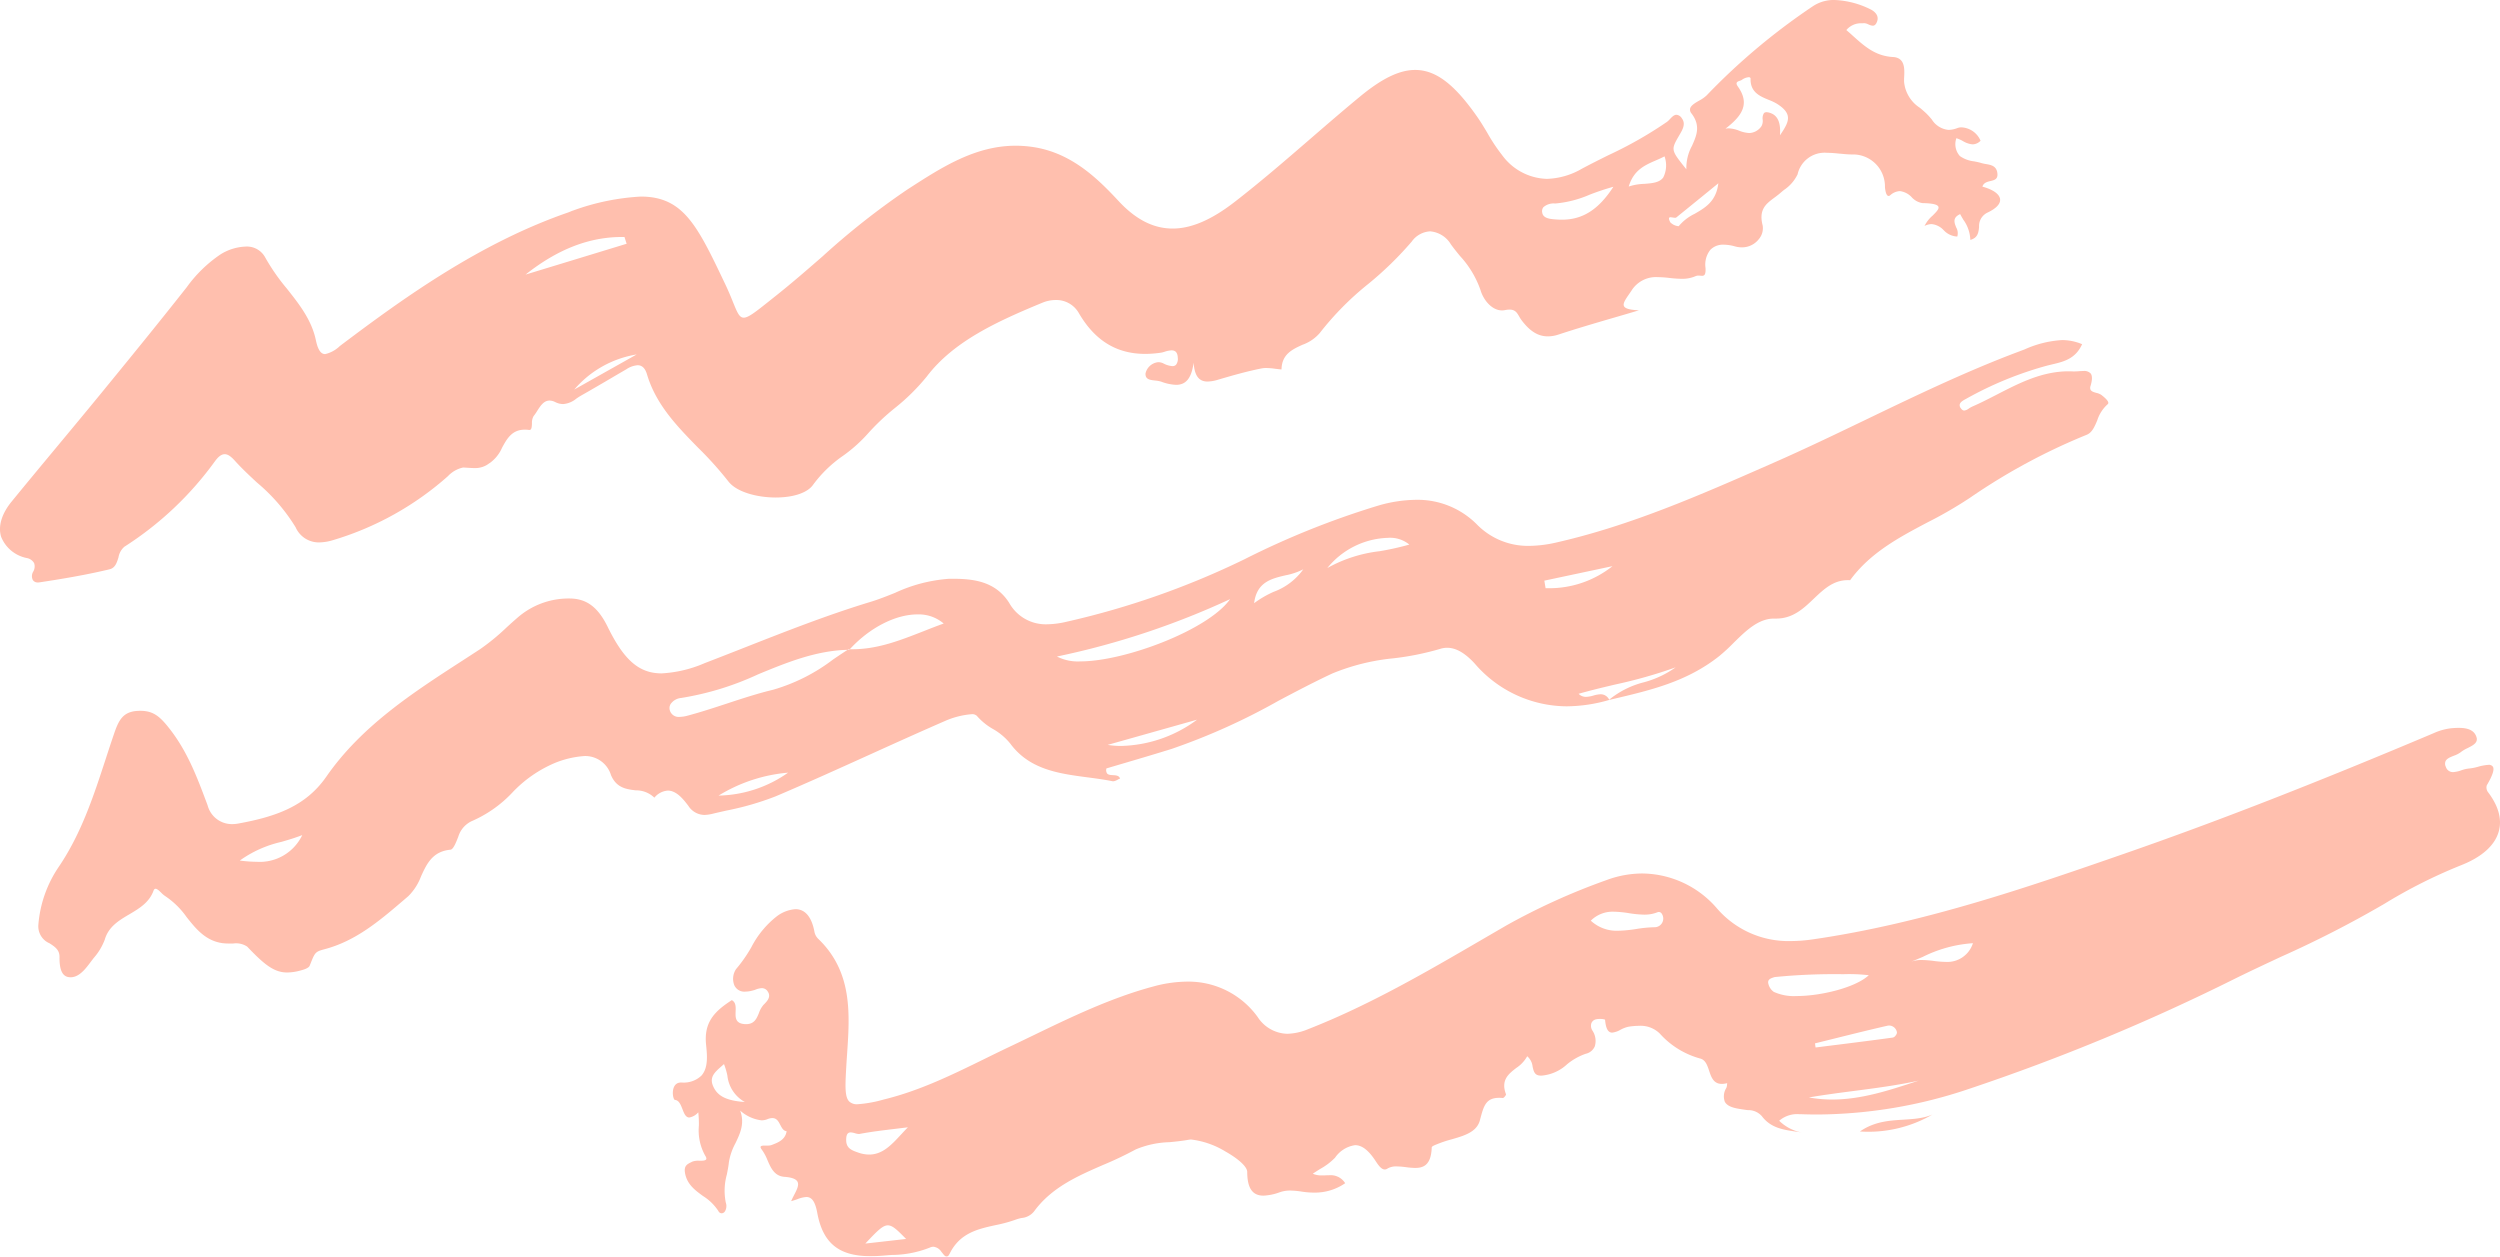
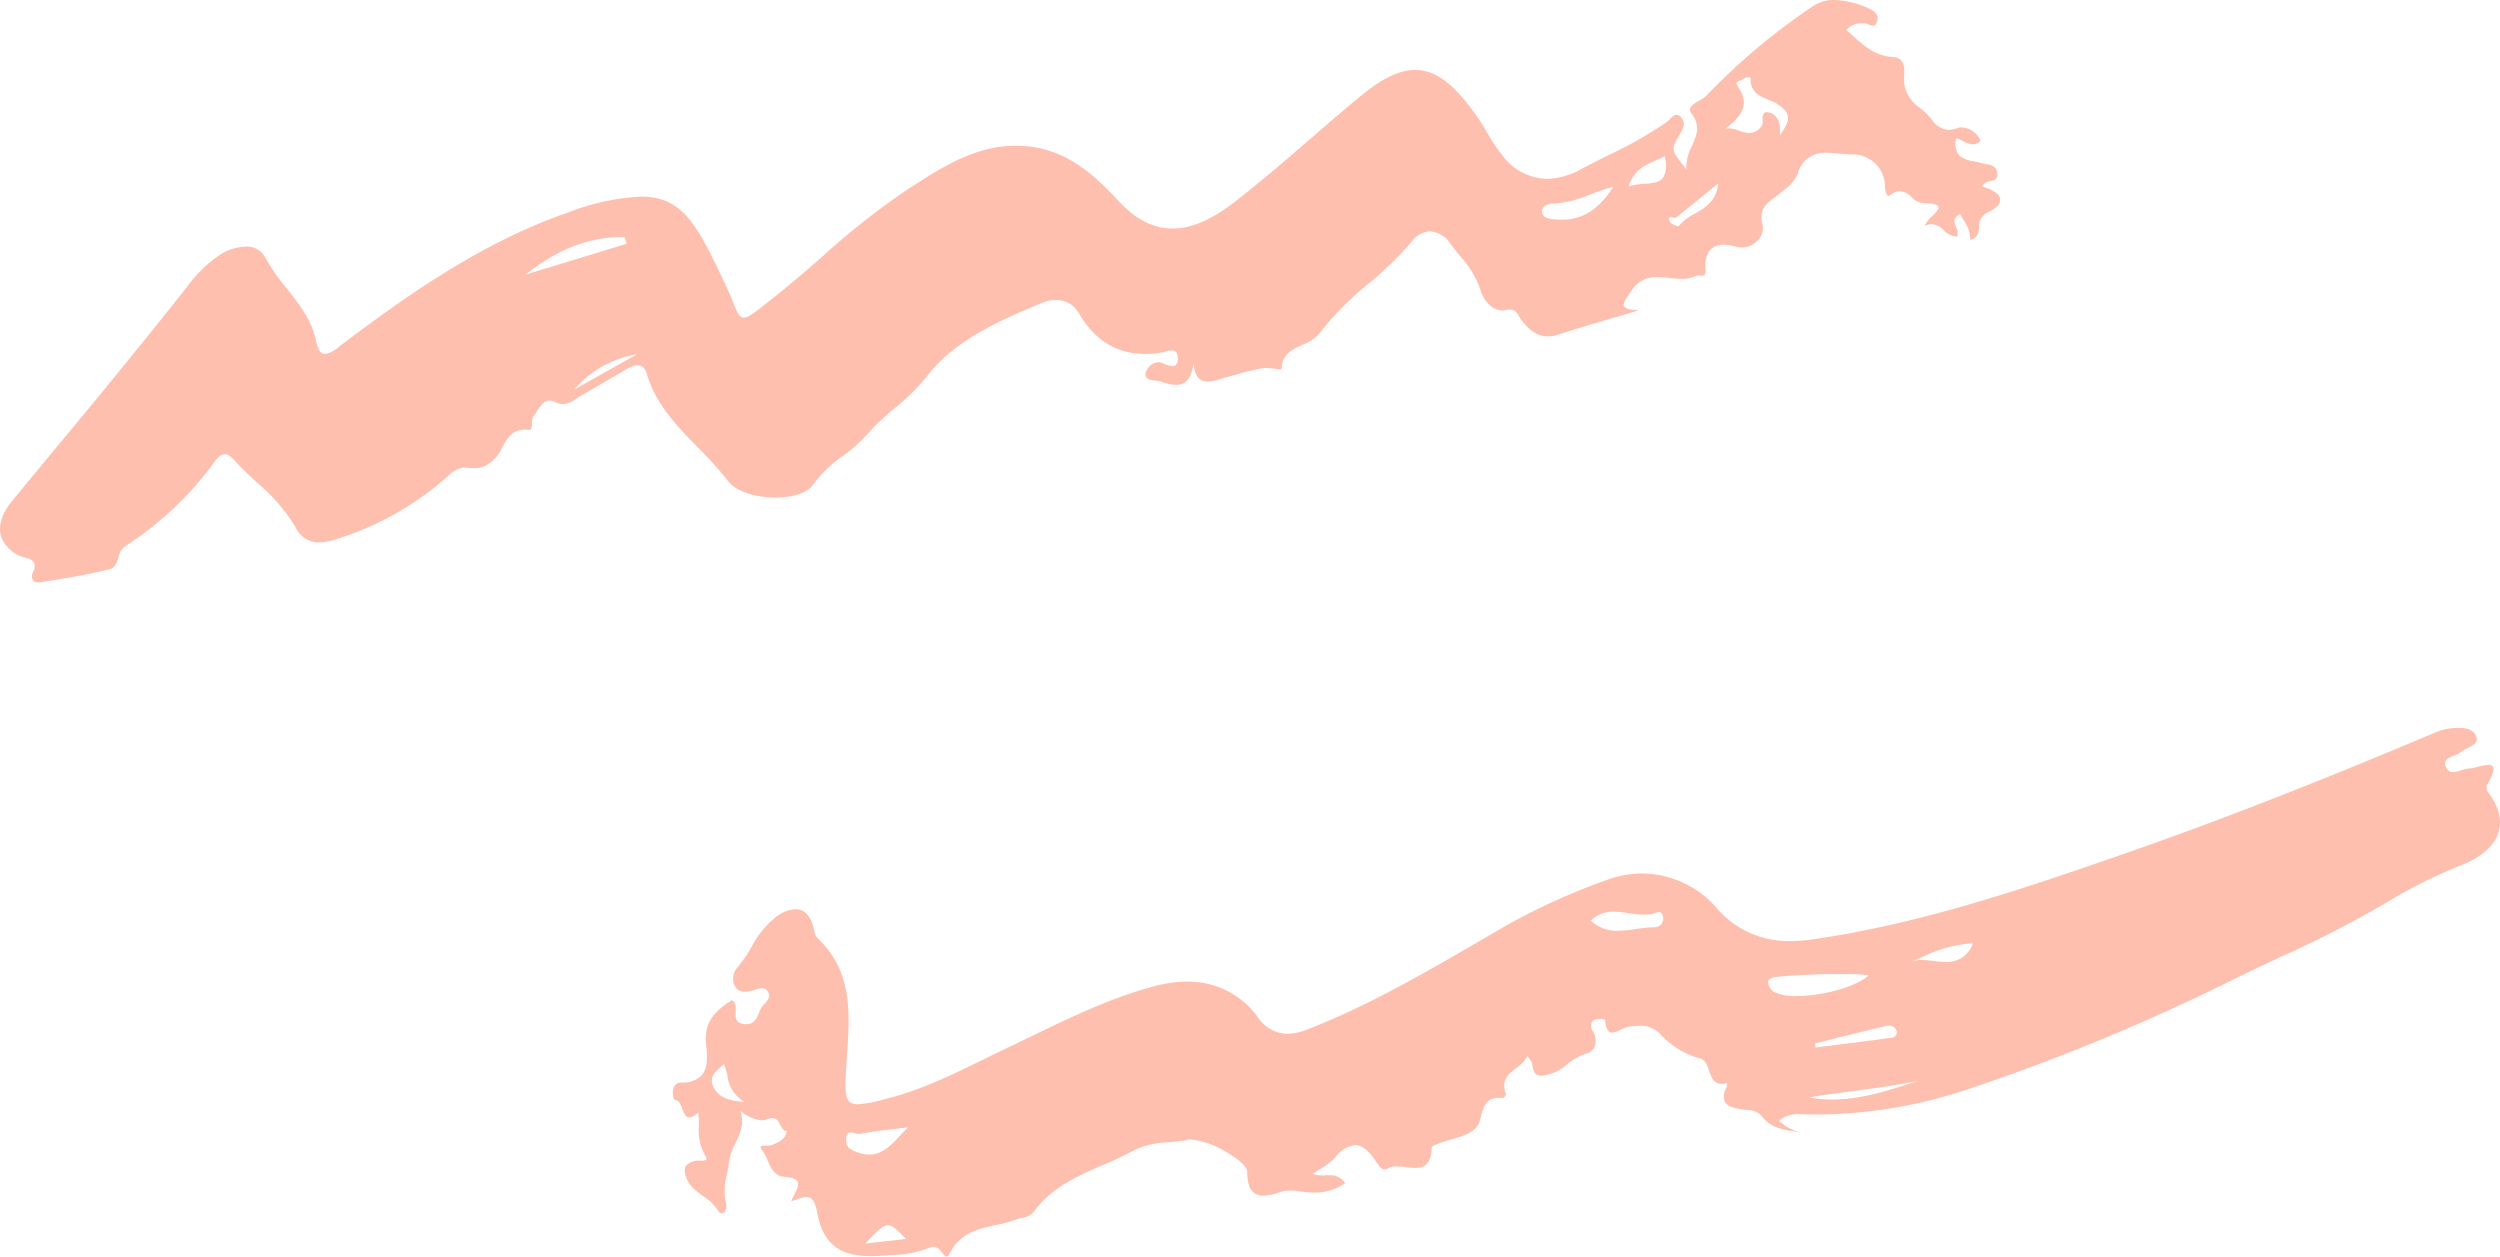
<svg xmlns="http://www.w3.org/2000/svg" width="332.299" height="167.034" viewBox="0 0 332.299 167.034">
  <g id="_14" data-name="14" transform="translate(0 0)" opacity="0.621">
    <path id="Fill_489" data-name="Fill 489" d="M5.031,77.42a.753.753,0,0,1-.667-.327A1.147,1.147,0,0,1,4.405,76a1.368,1.368,0,0,0,.131-1.15,1.411,1.411,0,0,0-.979-.677A4.636,4.636,0,0,1,.152,71.353c-.432-1.39.063-3.054,1.395-4.686C3.562,64.2,5.632,61.711,7.634,59.3c1.859-2.236,3.777-4.543,5.647-6.826,3.529-4.311,7.623-9.326,11.538-14.293A17.808,17.808,0,0,1,29.3,33.82a6.761,6.761,0,0,1,3.348-1.045,2.756,2.756,0,0,1,2.616,1.469,27.087,27.087,0,0,0,2.861,4.113c1.621,2.047,3.3,4.163,3.864,6.876.262,1.252.652,1.835,1.229,1.835A4.121,4.121,0,0,0,45.167,46l.04-.03c8.556-6.465,18.66-13.7,30.315-17.731.1-.036.21-.08.3-.119.114-.048.231-.1.349-.134a31.188,31.188,0,0,1,9-1.858c5.682,0,7.525,3.873,11.2,11.589.462.971.8,1.791,1.063,2.45.557,1.37.836,2.058,1.428,2.058.622,0,1.6-.784,3.559-2.346l.059-.047.744-.593c2.083-1.656,4.125-3.433,6.1-5.152a100.265,100.265,0,0,1,11.285-8.9l.274-.176c4.3-2.774,8.753-5.642,14.113-5.642a15.7,15.7,0,0,1,2.374.183c5.011.772,8.46,4.1,11.3,7.158,2.292,2.47,4.647,3.67,7.2,3.67,2.469,0,5.159-1.154,8.225-3.528,3.437-2.661,6.786-5.555,10.025-8.354,2.183-1.887,4.438-3.836,6.7-5.7,2.9-2.387,5.211-3.5,7.278-3.5,2.759,0,5.252,1.9,8.334,6.349.454.655.87,1.355,1.273,2.032a23.411,23.411,0,0,0,1.953,2.937,7.622,7.622,0,0,0,5.952,3.159,9.788,9.788,0,0,0,4.613-1.324c1.178-.636,2.4-1.242,3.575-1.827a53.582,53.582,0,0,0,7.788-4.433,3,3,0,0,0,.373-.354c.271-.286.551-.581.882-.581a.951.951,0,0,1,.711.475c.545.726.1,1.494-.3,2.172l-.057.1-.015.026c-1.1,1.9-1.1,1.9.971,4.475a6.17,6.17,0,0,1,.757-3.136c.6-1.359,1.176-2.642-.074-4.289a.768.768,0,0,1-.19-.624c.087-.432.658-.762,1.21-1.082a4.475,4.475,0,0,0,.974-.676A85.35,85.35,0,0,1,240.982.82,4.982,4.982,0,0,1,243.854,0a11.694,11.694,0,0,1,4.713,1.213c.311.143,1.3.685.926,1.67-.136.363-.316.533-.569.533a1.512,1.512,0,0,1-.566-.17l-.017-.007a1.5,1.5,0,0,0-.545-.159l-.046,0-.219.016h-.016a2.534,2.534,0,0,0-2.1.9c.3.256.6.524.888.783,1.531,1.376,2.969,2.669,5.311,2.8,1.609.086,1.539,1.57,1.488,2.654a6.339,6.339,0,0,0-.011.645,4.609,4.609,0,0,0,2.115,3.462c.278.234.565.477.841.743s.493.522.717.783a2.95,2.95,0,0,0,2.228,1.4,3.458,3.458,0,0,0,1.2-.249,1.51,1.51,0,0,1,.53-.088,2.9,2.9,0,0,1,2.532,1.777,1.5,1.5,0,0,1-1.054.482,2.963,2.963,0,0,1-1.3-.443,4.741,4.741,0,0,0-.858-.377,2.366,2.366,0,0,0,.465,2.375,4.049,4.049,0,0,0,1.9.706c.322.064.655.131.958.224a5.118,5.118,0,0,0,.6.131c.7.123,1.425.251,1.529,1.249.081.772-.4.886-.909,1.007-.446.106-.908.215-1.088.747,1.437.39,2.3,1.009,2.356,1.693.053.611-.537,1.224-1.706,1.773a1.965,1.965,0,0,0-1.088,1.894c-.079.738-.153,1.436-1.162,1.722a4.864,4.864,0,0,0-.942-2.7c-.139-.238-.281-.482-.413-.731-1.037.473-.779,1.13-.529,1.765a1.552,1.552,0,0,1,.15,1.21l-.028,0-.092,0a2.6,2.6,0,0,1-1.676-.824l-.015-.013a2.527,2.527,0,0,0-1.6-.81,2.117,2.117,0,0,0-.947.252,4.4,4.4,0,0,1,1.071-1.372c.48-.479.895-.892.774-1.191s-.8-.456-2.121-.479a2.414,2.414,0,0,1-1.413-.768,2.586,2.586,0,0,0-1.587-.827,2.062,2.062,0,0,0-1.285.555.346.346,0,0,1-.212.092c-.371,0-.477-.979-.485-1.241a4.244,4.244,0,0,0-4.3-4.278h-.127c-.488,0-1.007-.052-1.558-.107l-.048,0c-.512-.052-1.093-.11-1.657-.11a3.676,3.676,0,0,0-3.922,2.859,5.213,5.213,0,0,1-1.812,2.078c-.185.152-.363.3-.531.445-.244.211-.5.4-.753.588-1.079.8-2.1,1.554-1.55,3.672a2.229,2.229,0,0,1-.5,1.825,2.838,2.838,0,0,1-2.26,1.1,3.526,3.526,0,0,1-.945-.135,5.455,5.455,0,0,0-1.447-.22,2.347,2.347,0,0,0-1.788.67,3.141,3.141,0,0,0-.653,2.417c.029.5-.019.8-.15.939a.4.4,0,0,1-.316.109c-.064,0-.134-.006-.206-.012-.089-.009-.17-.016-.254-.016a.946.946,0,0,0-.41.082,4.393,4.393,0,0,1-1.846.345,15.633,15.633,0,0,1-1.592-.111,15.432,15.432,0,0,0-1.59-.112,3.833,3.833,0,0,0-3.477,1.8c-.1.145-.193.283-.284.415-.516.748-.888,1.287-.71,1.647.16.324.773.494,1.987.551-1.09.326-2.2.65-3.276.963-2.438.711-4.96,1.446-7.411,2.255a4.523,4.523,0,0,1-1.409.244c-1.3,0-2.38-.66-3.5-2.14a4.979,4.979,0,0,1-.324-.508c-.285-.489-.53-.911-1.284-.911a2.971,2.971,0,0,0-.6.069,2.018,2.018,0,0,1-.4.04c-1.347,0-2.476-1.393-2.854-2.7a12.961,12.961,0,0,0-2.744-4.553c-.4-.489-.809-.995-1.188-1.517a3.55,3.55,0,0,0-2.763-1.74,3.222,3.222,0,0,0-2.459,1.374,45.5,45.5,0,0,1-5.759,5.61,39.317,39.317,0,0,0-6.457,6.534,5.437,5.437,0,0,1-2.3,1.56c-1.349.616-2.745,1.254-2.781,3.278-.278-.018-.564-.055-.84-.091a9.467,9.467,0,0,0-1.184-.1,3.277,3.277,0,0,0-.65.059c-1.895.375-3.788.916-5.722,1.483a5.214,5.214,0,0,1-1.432.258c-1.162,0-1.734-.775-1.855-2.513-.275,2.04-.995,2.95-2.327,2.95a6.31,6.31,0,0,1-1.987-.424,3.85,3.85,0,0,0-.807-.148c-.679-.077-1.321-.149-1.273-.939a1.924,1.924,0,0,1,1.7-1.5,1.526,1.526,0,0,1,.659.157,3.06,3.06,0,0,0,1.208.368.641.641,0,0,0,.488-.182,1.269,1.269,0,0,0,.233-.931c-.023-.663-.293-.985-.826-.985a3.412,3.412,0,0,0-.935.19,3.451,3.451,0,0,1-.424.111,14.331,14.331,0,0,1-2.141.17c-3.812,0-6.7-1.773-8.823-5.42a3.438,3.438,0,0,0-3.09-1.741,4.636,4.636,0,0,0-1.759.36c-6.069,2.506-11.809,5.141-15.35,9.79a27.635,27.635,0,0,1-4.286,4.233,30.257,30.257,0,0,0-3.655,3.48,19.751,19.751,0,0,1-3.174,2.819,16.8,16.8,0,0,0-3.989,3.845c-.726,1.079-2.6,1.723-5.014,1.723-2.317,0-5.161-.671-6.293-2.169a47.243,47.243,0,0,0-4.025-4.475C90.036,56.695,87.2,53.8,86,49.764c-.244-.82-.652-1.218-1.248-1.218a3.146,3.146,0,0,0-1.5.538q-1.053.611-2.1,1.229c-1.286.754-2.615,1.533-3.934,2.279-.21.119-.414.257-.611.39a3.128,3.128,0,0,1-1.756.727,2.427,2.427,0,0,1-1.073-.276,1.692,1.692,0,0,0-.732-.191c-.761,0-1.211.7-1.647,1.385a7.081,7.081,0,0,1-.48.691,1.806,1.806,0,0,0-.212.98c-.021.438-.041.852-.328.852l-.045,0a4.293,4.293,0,0,0-.577-.041c-1.712,0-2.377,1.217-3.02,2.394a4.89,4.89,0,0,1-1.614,2.025l-.091.053a3.013,3.013,0,0,1-1.891.636c-.354,0-.825-.03-1.478-.071l-.062,0-.06,0a3.889,3.889,0,0,0-2,1.142,40.3,40.3,0,0,1-15.308,8.516,6.57,6.57,0,0,1-1.818.293,3.359,3.359,0,0,1-3.123-2.016,24.354,24.354,0,0,0-5.141-5.945c-.985-.915-2-1.861-2.918-2.878-.556-.622-.964-.887-1.363-.887-.419,0-.831.3-1.3.94a44.1,44.1,0,0,1-12.037,11.36,2.379,2.379,0,0,0-.781,1.4c-.213.7-.434,1.422-1.193,1.6-3.231.776-6.535,1.315-9.341,1.74A1.282,1.282,0,0,1,5.031,77.42Zm79.6-30.308a13.857,13.857,0,0,0-8.306,4.67q4.1-2.306,8.192-4.606l.114-.064h0ZM82.676,31.5c-4.379,0-8.574,1.635-12.823,5l6.762-2.062L83.293,32.4c-.079-.241-.156-.484-.233-.726l-.055-.172Q82.841,31.5,82.676,31.5Zm139.377-2.625a.2.2,0,0,0-.19.075c-.058.1-.007.295.156.606a1.781,1.781,0,0,0,1.074.51c.035,0,.048-.007.053-.013a6.25,6.25,0,0,1,2.093-1.625c1.418-.817,2.885-1.662,3.16-4.066-.773.635-1.493,1.219-2.175,1.774-1.211.985-2.306,1.875-3.41,2.768a.279.279,0,0,1-.172.043,1.848,1.848,0,0,1-.28-.032l-.017,0A1.776,1.776,0,0,0,222.053,28.878Zm-7.6-4.05a33.288,33.288,0,0,0-3.159,1.052,14.641,14.641,0,0,1-4.581,1.173,2.073,2.073,0,0,0-1.562.487.865.865,0,0,0-.162.718c.124.8,1.081.865,1.924.921l.078.005c.209.014.416.021.616.021,2.771,0,4.882-1.35,6.846-4.377Zm6.8-4.046c-.384.206-.791.383-1.185.554-1.439.625-2.928,1.272-3.58,3.464a7.164,7.164,0,0,1,2.06-.357c1.035-.079,2.013-.153,2.522-.836A3.546,3.546,0,0,0,221.247,20.782Zm13.55-5.864a1.606,1.606,0,0,1,.5.1c1,.34,1.413,1.284,1.288,2.972.706-1.04,1.2-1.834,1.035-2.593-.12-.56-.595-1.08-1.495-1.637a7.024,7.024,0,0,0-1.016-.476c-1.161-.474-2.476-1.011-2.43-2.817a.183.183,0,0,0-.047-.138.277.277,0,0,0-.2-.065,1.8,1.8,0,0,0-.909.353,1.021,1.021,0,0,1-.28.125c-.179.061-.365.124-.413.275-.039.12.015.28.164.49,1.649,2.328.528,3.925-1.662,5.607a1.956,1.956,0,0,1,.45-.052,4.255,4.255,0,0,1,1.37.311,4.284,4.284,0,0,0,1.35.313,2.044,2.044,0,0,0,1.636-.929,1.475,1.475,0,0,0,.151-.859,1.285,1.285,0,0,1,.173-.861A.457.457,0,0,1,234.8,14.918Z" transform="translate(0 0)" fill="#ff977c" />
-     <path id="Fill_491" data-name="Fill 491" d="M4.3,84.694a1.8,1.8,0,0,1-.286-.023C3.187,84.539,2.8,83.666,2.825,82c.014-.95-.632-1.37-1.315-1.815a2.455,2.455,0,0,1-1.5-2.44,15.908,15.908,0,0,1,2.755-7.791c2.979-4.414,4.611-9.416,6.19-14.253.364-1.116.737-2.259,1.121-3.377.609-1.773,1.159-2.943,3.17-3.039q.165-.008.32-.008c1.7,0,2.571.725,3.779,2.247,2.465,3.1,3.745,6.523,5.1,10.145l.063.169a3.335,3.335,0,0,0,3.249,2.5,4.773,4.773,0,0,0,.853-.081c5.053-.921,8.973-2.332,11.678-6.226,4.685-6.747,11.491-11.151,18.073-15.41q1.195-.773,2.387-1.551a29.212,29.212,0,0,0,3.484-2.86c.5-.459,1.026-.933,1.546-1.378a10.305,10.305,0,0,1,6.653-2.484l.157,0c2.277,0,3.8,1.129,5.1,3.774,2.178,4.447,4.189,6.18,7.174,6.18a16.572,16.572,0,0,0,5.708-1.359c1.81-.694,3.644-1.415,5.418-2.113,5.4-2.123,10.98-4.318,16.607-6.024,1.106-.336,2.2-.773,3.267-1.2a20.451,20.451,0,0,1,7.217-1.878c.172,0,.344,0,.514,0,2.813,0,5.663.386,7.452,3.189a5.555,5.555,0,0,0,5.012,2.861,11.872,11.872,0,0,0,2.6-.334,108.817,108.817,0,0,0,23.651-8.3,110.608,110.608,0,0,1,17.773-7.135,18.454,18.454,0,0,1,5.046-.777,11.094,11.094,0,0,1,8.065,3.242,9.488,9.488,0,0,0,6.958,2.88,16.639,16.639,0,0,0,3.7-.465c9.828-2.238,19.141-6.333,28.148-10.292l.659-.29c4.179-1.836,8.361-3.849,12.406-5.795,6.549-3.151,13.321-6.41,20.257-9.006.233-.087.467-.177.7-.266A14.117,14.117,0,0,1,268.981,0a6.8,6.8,0,0,1,2.685.547c-.879,1.951-2.451,2.322-3.971,2.681-.268.063-.545.129-.811.2a47.586,47.586,0,0,0-10.554,4.333l-.128.07c-.3.163-.721.387-.8.711a.594.594,0,0,0,.113.479c.156.234.312.343.491.343a1.244,1.244,0,0,0,.6-.265,3.312,3.312,0,0,1,.463-.262c1.113-.485,2.22-1.055,3.291-1.606,2.943-1.515,5.985-3.08,9.5-3.08.2,0,.413.005.618.016q.081,0,.165,0c.2,0,.419-.015.6-.029s.4-.027.591-.027a1.172,1.172,0,0,1,.974.332c.228.307.22.853-.026,1.669a.635.635,0,0,0,.015.5c.128.231.453.321.767.407a1.954,1.954,0,0,1,.621.245c.359.266.962.76.964,1.084a.229.229,0,0,1-.1.191,4.839,4.839,0,0,0-1.369,2.127c-.352.837-.685,1.627-1.4,1.919a81.089,81.089,0,0,0-15.481,8.351,55.081,55.081,0,0,1-5.657,3.281c-3.76,1.986-7.647,4.039-10.312,7.7-.092-.005-.189-.009-.29-.009-1.941,0-3.2,1.2-4.535,2.463l-.094.089c-1.26,1.2-2.687,2.557-4.9,2.557-.059,0-.118,0-.179,0l-.126,0c-2.089,0-3.766,1.653-5.388,3.252a23.908,23.908,0,0,1-1.906,1.752c-4.291,3.385-9.045,4.5-14.077,5.686l-.524.123a20.566,20.566,0,0,1-5.658.85,16.232,16.232,0,0,1-12.226-5.692c-1.295-1.406-2.49-2.09-3.655-2.09a3.085,3.085,0,0,0-.949.152,37.113,37.113,0,0,1-6.155,1.244,28.5,28.5,0,0,0-8.191,2.032c-2.4,1.122-4.789,2.38-7.1,3.6a85.189,85.189,0,0,1-14.225,6.413c-2.019.63-4.092,1.242-6.1,1.834-.86.254-1.714.506-2.572.762a.809.809,0,0,0,.078.658c.158.2.464.219.788.237.4.022.82.045.941.452a3.574,3.574,0,0,0-.334.158,1.4,1.4,0,0,1-.575.206.408.408,0,0,1-.078-.007c-1.085-.221-2.224-.371-3.325-.517-3.8-.5-7.719-1.019-10.279-4.491a8.031,8.031,0,0,0-2.3-1.938,8.258,8.258,0,0,1-2.15-1.756.9.9,0,0,0-.71-.207,10.929,10.929,0,0,0-3.537.909c-3.322,1.446-6.678,2.965-9.923,4.435-4.113,1.862-8.36,3.785-12.581,5.578a38.29,38.29,0,0,1-6.534,1.886c-.588.133-1.194.269-1.789.412a5.031,5.031,0,0,1-1.14.166,2.57,2.57,0,0,1-2.116-1.2l-.076-.1c-.557-.724-1.489-1.935-2.658-1.935a2.528,2.528,0,0,0-1.789.942,3.5,3.5,0,0,0-2.481-.975c-1.255-.155-2.553-.315-3.283-2.017a3.581,3.581,0,0,0-3.5-2.543,12.657,12.657,0,0,0-3.944.912,16.745,16.745,0,0,0-5.684,3.955,16.249,16.249,0,0,1-5.4,3.791A3.36,3.36,0,0,0,55.832,66l-.071.178c-.253.643-.6,1.523-.969,1.559-2.4.222-3.169,1.909-3.914,3.54A7.3,7.3,0,0,1,49.2,73.9l-.7.6c-3.071,2.626-6.247,5.34-10.369,6.443-1.31.349-1.334.409-1.952,1.952l-.105.262c-.14.347-.893.55-1.14.616a7.1,7.1,0,0,1-1.841.287c-1.757,0-3.063-1.062-5.325-3.443a2.68,2.68,0,0,0-1.859-.41h-.494a7.15,7.15,0,0,1-.895-.043c-2.286-.308-3.561-1.91-4.794-3.458a10.86,10.86,0,0,0-2.852-2.8,3.243,3.243,0,0,1-.532-.451c-.267-.258-.543-.525-.752-.525-.119,0-.207.084-.27.256-.572,1.577-1.916,2.372-3.216,3.14-1.359.8-2.764,1.634-3.264,3.359a7.876,7.876,0,0,1-1.471,2.448c-.13.168-.253.327-.372.485C6.308,83.544,5.45,84.694,4.3,84.694Zm30.79-18.9h0c-.964.379-1.894.648-2.792.909a15.28,15.28,0,0,0-5.511,2.476,17.645,17.645,0,0,0,2.257.167,6.256,6.256,0,0,0,6.046-3.552Zm64.581-8.3a21.113,21.113,0,0,0-9.246,3.053,16.566,16.566,0,0,0,9.246-3.053ZM154.04,50.45l-6.508,1.835-.635.179-4.752,1.34a10.538,10.538,0,0,0,1.775.143,17.576,17.576,0,0,0,10.12-3.5h0Zm-46.328-9.366-.133.085c-4.249.107-8.14,1.709-11.9,3.259a38.719,38.719,0,0,1-10.253,3.145,1.912,1.912,0,0,0-1.342.758,1.015,1.015,0,0,0-.142.867,1.212,1.212,0,0,0,1.315.884,4.138,4.138,0,0,0,1.056-.162c1.75-.466,3.5-1.043,5.2-1.6,2.016-.664,4.1-1.35,6.169-1.844a24.252,24.252,0,0,0,7.973-4.027c.629-.425,1.275-.862,1.926-1.278.032,0,.059,0,.084,0h.127l.051-.056.018-.02.333,0c3.368,0,6.337-1.167,9.48-2.4.873-.343,1.772-.7,2.674-1.02a5.1,5.1,0,0,0-3.482-1.213c-2.929,0-6.379,1.775-9,4.632Zm99.96,5.994a1.238,1.238,0,0,1,1.13.722,11.891,11.891,0,0,1,4.6-2.31A13.142,13.142,0,0,0,217.64,43.5a63.71,63.71,0,0,1-8.03,2.28c-1.6.379-3.251.77-4.869,1.234a1.338,1.338,0,0,0,.99.409,3.911,3.911,0,0,0,.983-.175A3.857,3.857,0,0,1,207.671,47.077ZM158.421,34.431h0A106.165,106.165,0,0,1,135.4,42.06a6.093,6.093,0,0,0,3.131.647c5.873,0,16.989-4.17,19.889-8.276Zm9.734-3.968h0a8.954,8.954,0,0,1-2.4.809c-1.866.443-3.8.9-4.145,3.7a13.272,13.272,0,0,1,2.612-1.517,8.374,8.374,0,0,0,3.929-2.994Zm41.092-.415q-4.534.966-9.062,1.927c.035.222.073.443.11.665l.057.339h.17a13.476,13.476,0,0,0,8.725-2.931Zm-29.82-3.763a10.791,10.791,0,0,0-8.087,4.014,18.633,18.633,0,0,1,6.934-2.234,36.792,36.792,0,0,0,3.969-.884A4.018,4.018,0,0,0,179.426,26.284Z" transform="translate(5.087 45.204)" fill="#ff977c" />
    <path id="Fill_493" data-name="Fill 493" d="M36.39,70.287c-.181,0-.358-.224-.563-.483-.046-.058-.093-.117-.141-.176a1.442,1.442,0,0,0-1.052-.66,1.17,1.17,0,0,0-.507.127,14.038,14.038,0,0,1-5.024.967c-.37.026-.737.053-1.1.084-.6.052-1.175.079-1.7.079-4.231,0-6.357-1.721-7.106-5.756-.274-1.48-.707-2.111-1.448-2.111a3.962,3.962,0,0,0-1.194.29c-.265.092-.539.187-.827.26.116-.281.261-.561.4-.831.351-.678.682-1.319.433-1.765-.2-.358-.766-.565-1.728-.635-1.328-.1-1.8-1.169-2.25-2.207a6.374,6.374,0,0,0-.742-1.385c-.154-.2-.208-.333-.165-.423.062-.128.324-.139.564-.139h.319a1.644,1.644,0,0,0,.509-.054l.035-.013c.863-.323,1.841-.689,2.023-1.838-.433-.053-.632-.435-.842-.84-.233-.448-.473-.911-1.059-.911a1.8,1.8,0,0,0-.665.151,2.077,2.077,0,0,1-.779.149,5.178,5.178,0,0,1-2.837-1.3c.639,1.7,0,3.045-.625,4.349a7.874,7.874,0,0,0-.87,2.53c-.056.538-.165,1.087-.27,1.618A8.034,8.034,0,0,0,7.038,63.1a1.368,1.368,0,0,1-.129,1.188.547.547,0,0,1-.423.237.5.5,0,0,1-.432-.3,6.581,6.581,0,0,0-2.04-1.995c-1.055-.767-2.145-1.56-2.4-3.088-.153-.926.291-1.145.805-1.4.059-.029.119-.059.179-.09a2.322,2.322,0,0,1,.923-.113c.416,0,.809,0,.91-.19.056-.1.019-.252-.113-.458a6.868,6.868,0,0,1-.858-4A13.94,13.94,0,0,0,3.382,51.1a2.026,2.026,0,0,1-1.193.691c-.481,0-.691-.543-.914-1.117S.817,49.5.282,49.454c-.143-.011-.3-.485-.28-1.022.015-.389.152-1.293,1.092-1.293h.071A3.4,3.4,0,0,0,3.8,46.224c.934-1.035.756-2.762.626-4.024l-.007-.065c-.3-2.94,1.026-4.405,3.419-5.942.553.29.529.906.506,1.5-.031.789-.062,1.605,1.234,1.685q.084.005.162.005c1.1,0,1.407-.759,1.708-1.493a3.3,3.3,0,0,1,.6-1.066l.047-.048c.454-.463,1.019-1.04.494-1.77a.9.9,0,0,0-.766-.408,2.645,2.645,0,0,0-.841.2c-.111.039-.217.076-.317.1a3.9,3.9,0,0,1-1.03.159,1.453,1.453,0,0,1-1.465-.849A2.327,2.327,0,0,1,8.4,32.069a18.661,18.661,0,0,0,2.042-2.927,12.452,12.452,0,0,1,3.322-4.049A4.657,4.657,0,0,1,16.3,24.1c1.29,0,2.163,1.046,2.525,3.025a1.766,1.766,0,0,0,.482.9c4.6,4.4,4.218,9.982,3.85,15.377-.042.612-.085,1.243-.119,1.861-.133,2.394-.181,3.779.391,4.384a1.481,1.481,0,0,0,1.145.379,16.808,16.808,0,0,0,3.471-.63c4.76-1.154,9.167-3.32,13.429-5.413,1.073-.527,2.178-1.07,3.271-1.588,1.013-.481,2.039-.977,3.031-1.456,5.162-2.495,10.5-5.074,16.162-6.583a17.4,17.4,0,0,1,4.443-.626,11.339,11.339,0,0,1,9.362,4.714,4.818,4.818,0,0,0,3.93,2.22,7.692,7.692,0,0,0,2.77-.614c8.147-3.19,15.785-7.639,23.172-11.941q1.613-.939,3.228-1.875a87.075,87.075,0,0,1,13.247-5.995,13.7,13.7,0,0,1,4.778-.882A13.238,13.238,0,0,1,138.7,23.9a12.537,12.537,0,0,0,9.866,4.439,20.717,20.717,0,0,0,2.975-.228c14.747-2.136,28.851-7.033,41.3-11.354C205.133,12.491,218.232,7.388,234.062.7A7.724,7.724,0,0,1,236.407.05c.269-.023.623-.05.977-.05,1.351,0,2.1.4,2.36,1.247.222.734-.465,1.079-1.193,1.445a4.582,4.582,0,0,0-.912.546,3.278,3.278,0,0,1-.906.465c-.472.187-.96.38-1.117.751a.921.921,0,0,0,.051.728.98.98,0,0,0,.966.7,3.868,3.868,0,0,0,1.091-.24,4.243,4.243,0,0,1,1.03-.239,6.645,6.645,0,0,0,1.2-.234,6.318,6.318,0,0,1,1.371-.25.631.631,0,0,1,.6.253c.212.372-.055,1.178-.817,2.464a1.022,1.022,0,0,0,.148.887c1.412,1.859,1.9,3.627,1.44,5.256-.516,1.844-2.241,3.391-4.987,4.473a67.922,67.922,0,0,0-10.242,5.153,142.946,142.946,0,0,1-13.7,7.016c-1.971.921-4.009,1.874-6,2.852A273.837,273.837,0,0,1,172.3,47.982a63.827,63.827,0,0,1-20.162,3.41c-.586,0-1.179-.009-1.763-.027-.213-.007-.439-.014-.655-.014a3.65,3.65,0,0,0-2.666.872,5.789,5.789,0,0,0,3.127,1.584c-.333-.059-.672-.109-1-.157-1.6-.236-3.262-.48-4.427-2.034a2.387,2.387,0,0,0-1.863-.806c-.176-.021-.357-.042-.54-.072L142.1,50.7c-.8-.121-1.89-.288-2.27-1a2.074,2.074,0,0,1,.2-1.837,1.316,1.316,0,0,0,.092-.439c.006-.066.013-.132.023-.2a2.934,2.934,0,0,1-.718.1c-1.1,0-1.4-.889-1.685-1.749-.249-.739-.483-1.436-1.181-1.621a11.148,11.148,0,0,1-5.365-3.31,3.623,3.623,0,0,0-2.767-1.04,9.32,9.32,0,0,0-1.416.123,3.948,3.948,0,0,0-1.05.4,2.843,2.843,0,0,1-1.11.382c-.548,0-.847-.549-.943-1.728a2.086,2.086,0,0,0-.728-.088,1.874,1.874,0,0,0-.535.063.854.854,0,0,0-.555.5,1.157,1.157,0,0,0,.118.952,2.469,2.469,0,0,1,.331,2.137,1.714,1.714,0,0,1-1.2.975,7.982,7.982,0,0,0-2.493,1.408,5.669,5.669,0,0,1-3.361,1.495q-.122,0-.247-.008c-.7-.049-.823-.574-.96-1.183a2.108,2.108,0,0,0-.718-1.385,4.438,4.438,0,0,1-1.462,1.563c-1.019.792-2.073,1.61-1.36,3.487.014.039-.02.122-.09.223-.1.137-.244.279-.322.279-.176-.016-.341-.024-.49-.024-1.775,0-2.062,1.082-2.536,2.875l-.032.121c-.415,1.567-2.117,2.053-3.763,2.524a15.847,15.847,0,0,0-1.775.582l-.161.065c-.314.125-.7.278-.7.423-.077,2.4-1.152,2.728-2.192,2.728a10.335,10.335,0,0,1-1.234-.1,10.189,10.189,0,0,0-1.232-.1,2.219,2.219,0,0,0-1.25.3.619.619,0,0,1-.335.106c-.428,0-.818-.511-1.176-1.063-.958-1.479-1.838-2.168-2.77-2.168a3.882,3.882,0,0,0-2.659,1.663,8.412,8.412,0,0,1-1.95,1.481c-.334.207-.679.422-1.012.655a2.9,2.9,0,0,0,1.244.222c.153,0,.306,0,.46-.01s.3-.009.444-.009a2.263,2.263,0,0,1,2.157,1.054,7.073,7.073,0,0,1-4.149,1.249,10.481,10.481,0,0,1-1.444-.106l-.128-.018A11.141,11.141,0,0,0,82.07,61.5a4.2,4.2,0,0,0-1.369.214,7.1,7.1,0,0,1-2.2.463c-1.463,0-2.147-1-2.154-3.14,0-.815-1.5-1.945-2.9-2.73a11.325,11.325,0,0,0-4.54-1.588,1.906,1.906,0,0,0-.35.029c-.81.152-1.7.24-2.559.325a12.32,12.32,0,0,0-4.476.963A47.3,47.3,0,0,1,57.18,58.1c-3.365,1.465-6.843,2.98-9.171,6.175a2.363,2.363,0,0,1-1.632.87,5.1,5.1,0,0,0-.78.212,18.366,18.366,0,0,1-2.707.74c-2.327.511-4.732,1.038-6.087,3.774C36.662,70.155,36.531,70.287,36.39,70.287Zm-7.807-4.162v0c-.71,0-1.427.759-3,2.422L26.9,68.4c1.393-.158,2.672-.3,4.105-.467-1.15-1.163-1.783-1.807-2.424-1.807ZM23.64,53.771v0c-.4,0-.589.292-.6.92-.03,1.133.607,1.429,1.659,1.782a4.4,4.4,0,0,0,1.393.244c1.781,0,2.972-1.288,4.233-2.653.3-.323.607-.656.923-.971l-1.725.211c-1.546.185-3.145.376-4.7.67a.555.555,0,0,1-.1.008,2.069,2.069,0,0,1-.511-.1l-.019-.005a2.215,2.215,0,0,0-.557-.106ZM6.8,44.686c-.1.093-.206.183-.307.272-.928.816-1.66,1.459-1.143,2.659.579,1.341,1.763,1.935,4.224,2.119A4.575,4.575,0,0,1,7.247,46.21,9.656,9.656,0,0,0,6.8,44.686Zm158.816,2.2c-2.85.623-5.789,1.006-8.632,1.376-1.967.256-4,.521-5.987.863a17.417,17.417,0,0,0,3.12.278c3.836,0,7.529-1.213,11.1-2.387Zm-3.955-7.318a1.04,1.04,0,0,0-.233.027c-2.365.539-4.758,1.135-7.073,1.712q-1.275.317-2.541.63l.075.549,2.565-.323h.021v0c2.528-.317,5.143-.645,7.71-1a.718.718,0,0,0,.374-.307.6.6,0,0,0,.148-.379A1.07,1.07,0,0,0,161.661,39.565Zm-6.036-6.824a81.243,81.243,0,0,0-9.168.378l-.069.022c-.427.135-.912.287-.779.843a1.849,1.849,0,0,0,.717,1.1,6.464,6.464,0,0,0,3.041.56c3.2,0,7.819-1.112,9.6-2.768A22.386,22.386,0,0,0,155.625,32.742Zm10.4-1.886a13.711,13.711,0,0,1,1.589.126,14.031,14.031,0,0,0,1.6.125,3.56,3.56,0,0,0,3.594-2.487,17.534,17.534,0,0,0-6.679,1.824c-.516.219-1.043.442-1.565.648A4.066,4.066,0,0,1,166.029,30.856Zm-40.951-6.421a4.092,4.092,0,0,0-3.06,1.193,5.055,5.055,0,0,0,3.628,1.337,17.252,17.252,0,0,0,2.431-.235A17.389,17.389,0,0,1,130.5,26.5h.082a1.156,1.156,0,0,0,.818-1.865.467.467,0,0,0-.341-.164.448.448,0,0,0-.17.035,4.656,4.656,0,0,1-1.792.32,14.327,14.327,0,0,1-2.016-.195A14.212,14.212,0,0,0,125.078,24.435Z" transform="translate(89.434 96.747)" fill="#ff977c" />
-     <path id="Fill_495" data-name="Fill 495" d="M9.635,0A16.969,16.969,0,0,1,0,2.251C3.279-.027,6.754,1.238,9.635,0" transform="translate(247.221 148.145)" fill="#ff977c" />
  </g>
</svg>